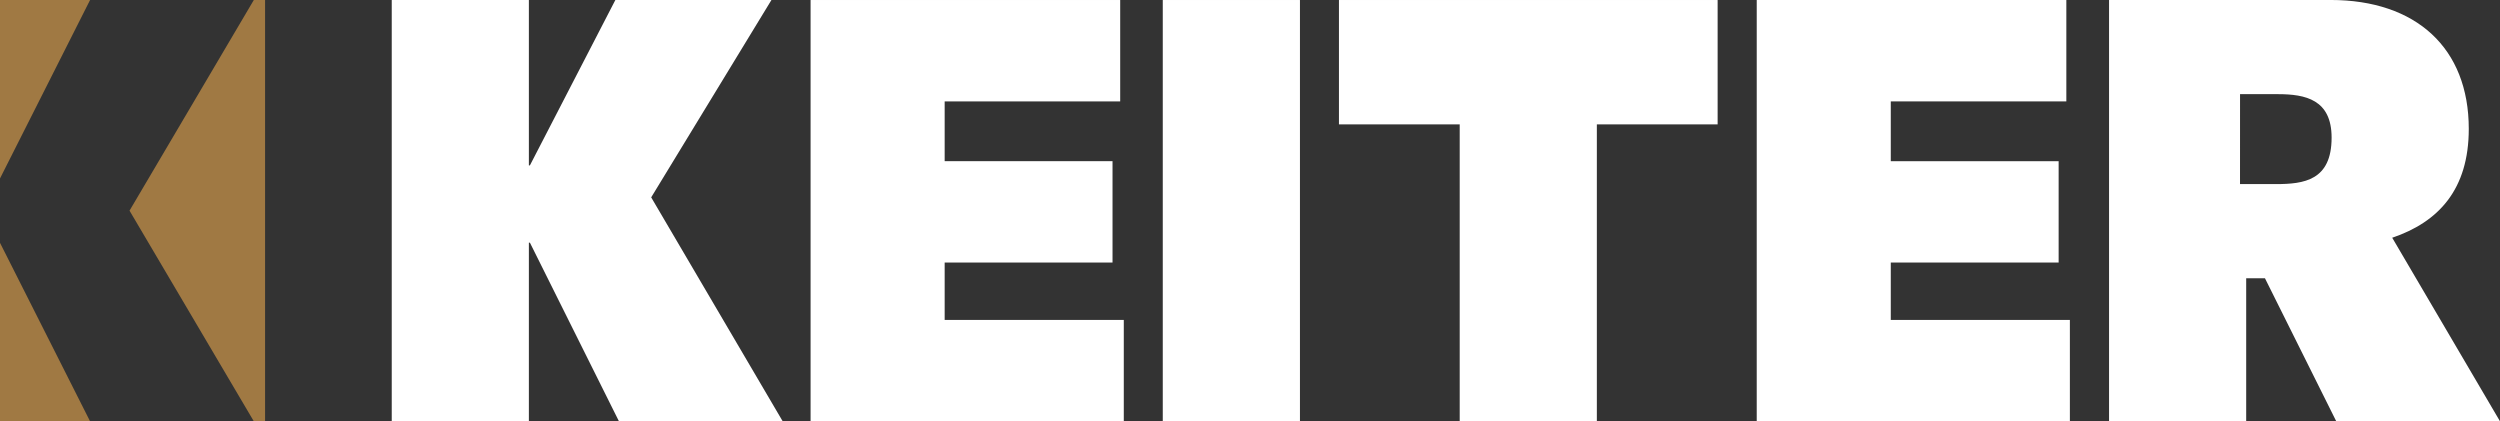
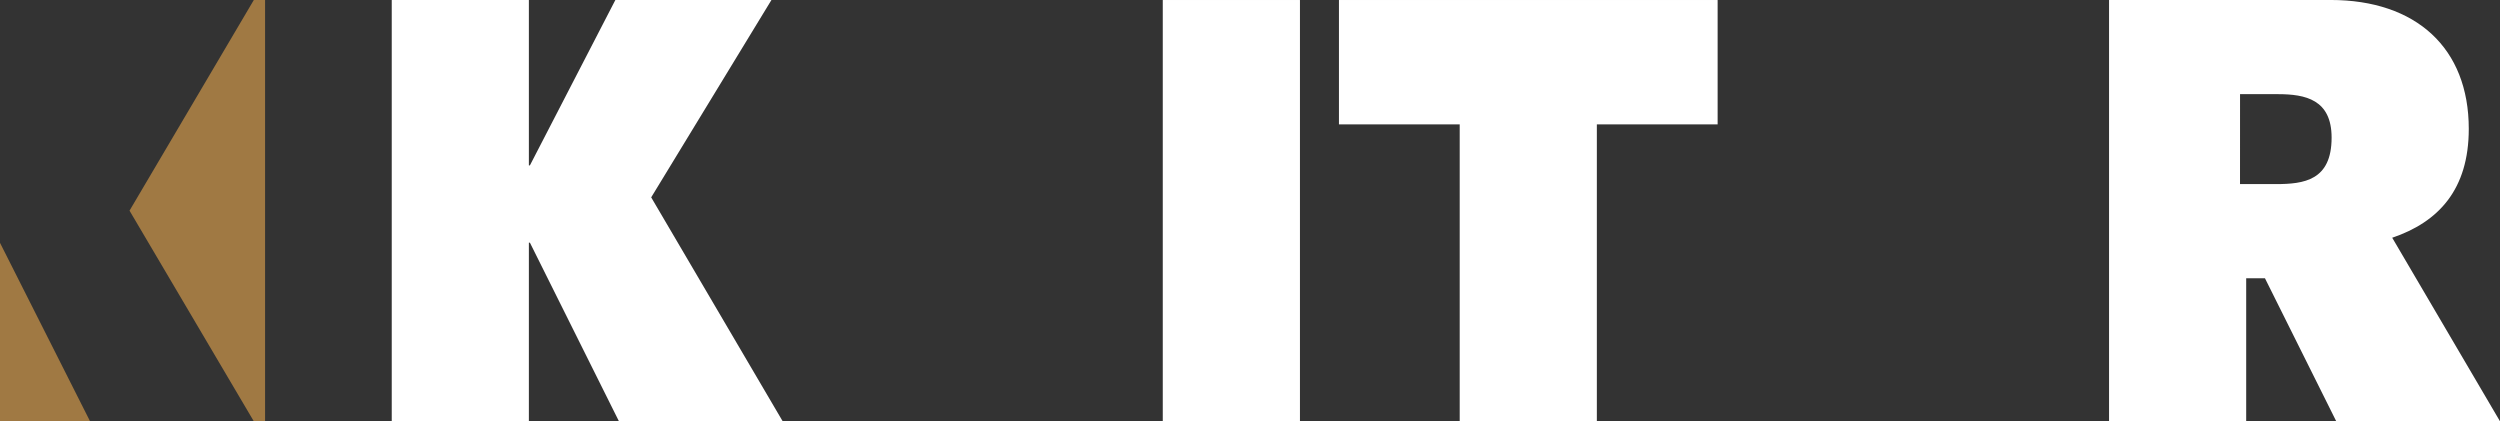
<svg xmlns="http://www.w3.org/2000/svg" width="352.865" height="59.464" viewBox="0 0 352.865 59.464">
  <rect x="0" y="0" width="352.865" height="59.464" fill="#333333" stroke="none" />
  <g id="keiter_logo_neg" transform="translate(0.001)">
    <path id="Path_1535" data-name="Path 1535" d="M65.486,35.588h.146L77.693,12.245H99.724L82.751,40.1l18.561,31.606H78.2L65.632,46.493h-.146V71.708H46.131V12.245H65.486Z" transform="translate(9.161 -12.244)" fill="#fff" />
-     <path id="Path_1536" data-name="Path 1536" d="M82.655,12.245h43.7V26.558H101.579v8.434h23.693V49.3H101.579V57.4h25.283V71.708H82.655Z" transform="translate(31.755 -12.244)" fill="#fff" />
    <path id="Path_1537" data-name="Path 1537" d="M132.735,12.245V71.708H113.373V12.245Z" transform="translate(50.746 -12.244)" fill="#fff" />
    <path id="Path_1538" data-name="Path 1538" d="M182.172,29.8H165.124V71.708H145.767V29.8H128.724V12.245h53.448Z" transform="translate(60.263 -12.244)" fill="#fff" />
-     <path id="Path_1539" data-name="Path 1539" d="M165.158,12.245h43.7V26.558H184.078v8.434h23.693V49.3H184.078V57.4h25.279V71.708h-44.2Z" transform="translate(82.797 -12.244)" fill="#fff" />
    <path id="Path_1540" data-name="Path 1540" d="M251.053,71.708,235.839,45.8c6.526-2.214,10.807-6.793,10.807-15.37,0-11.415-7.437-18.188-19.5-18.188H195.872V71.708h19.357V51.518h2.648l10.065,20.19ZM214.361,25.534H219.7c3.9,0,7.585.767,7.585,6.135,0,6.048-3.9,6.56-7.868,6.56h-5.061Z" transform="translate(101.811 -12.244)" fill="#fff" />
    <g id="Group_1081" data-name="Group 1081" transform="translate(-0.001 0)">
      <path id="Path_1541" data-name="Path 1541" d="M11.973,33.407V58.6H24.687Z" transform="translate(-11.973 0.868)" fill="#a07943" />
      <path id="Path_1542" data-name="Path 1542" d="M40.823,12.245,23.28,41.976,40.823,71.708h1.588V12.245Z" transform="translate(-4.998 -12.244)" fill="#a07943" />
-       <path id="Path_1543" data-name="Path 1543" d="M11.973,37.434V12.244H24.687Z" transform="translate(-11.973 -12.244)" fill="#a07943" />
    </g>
  </g>
</svg>